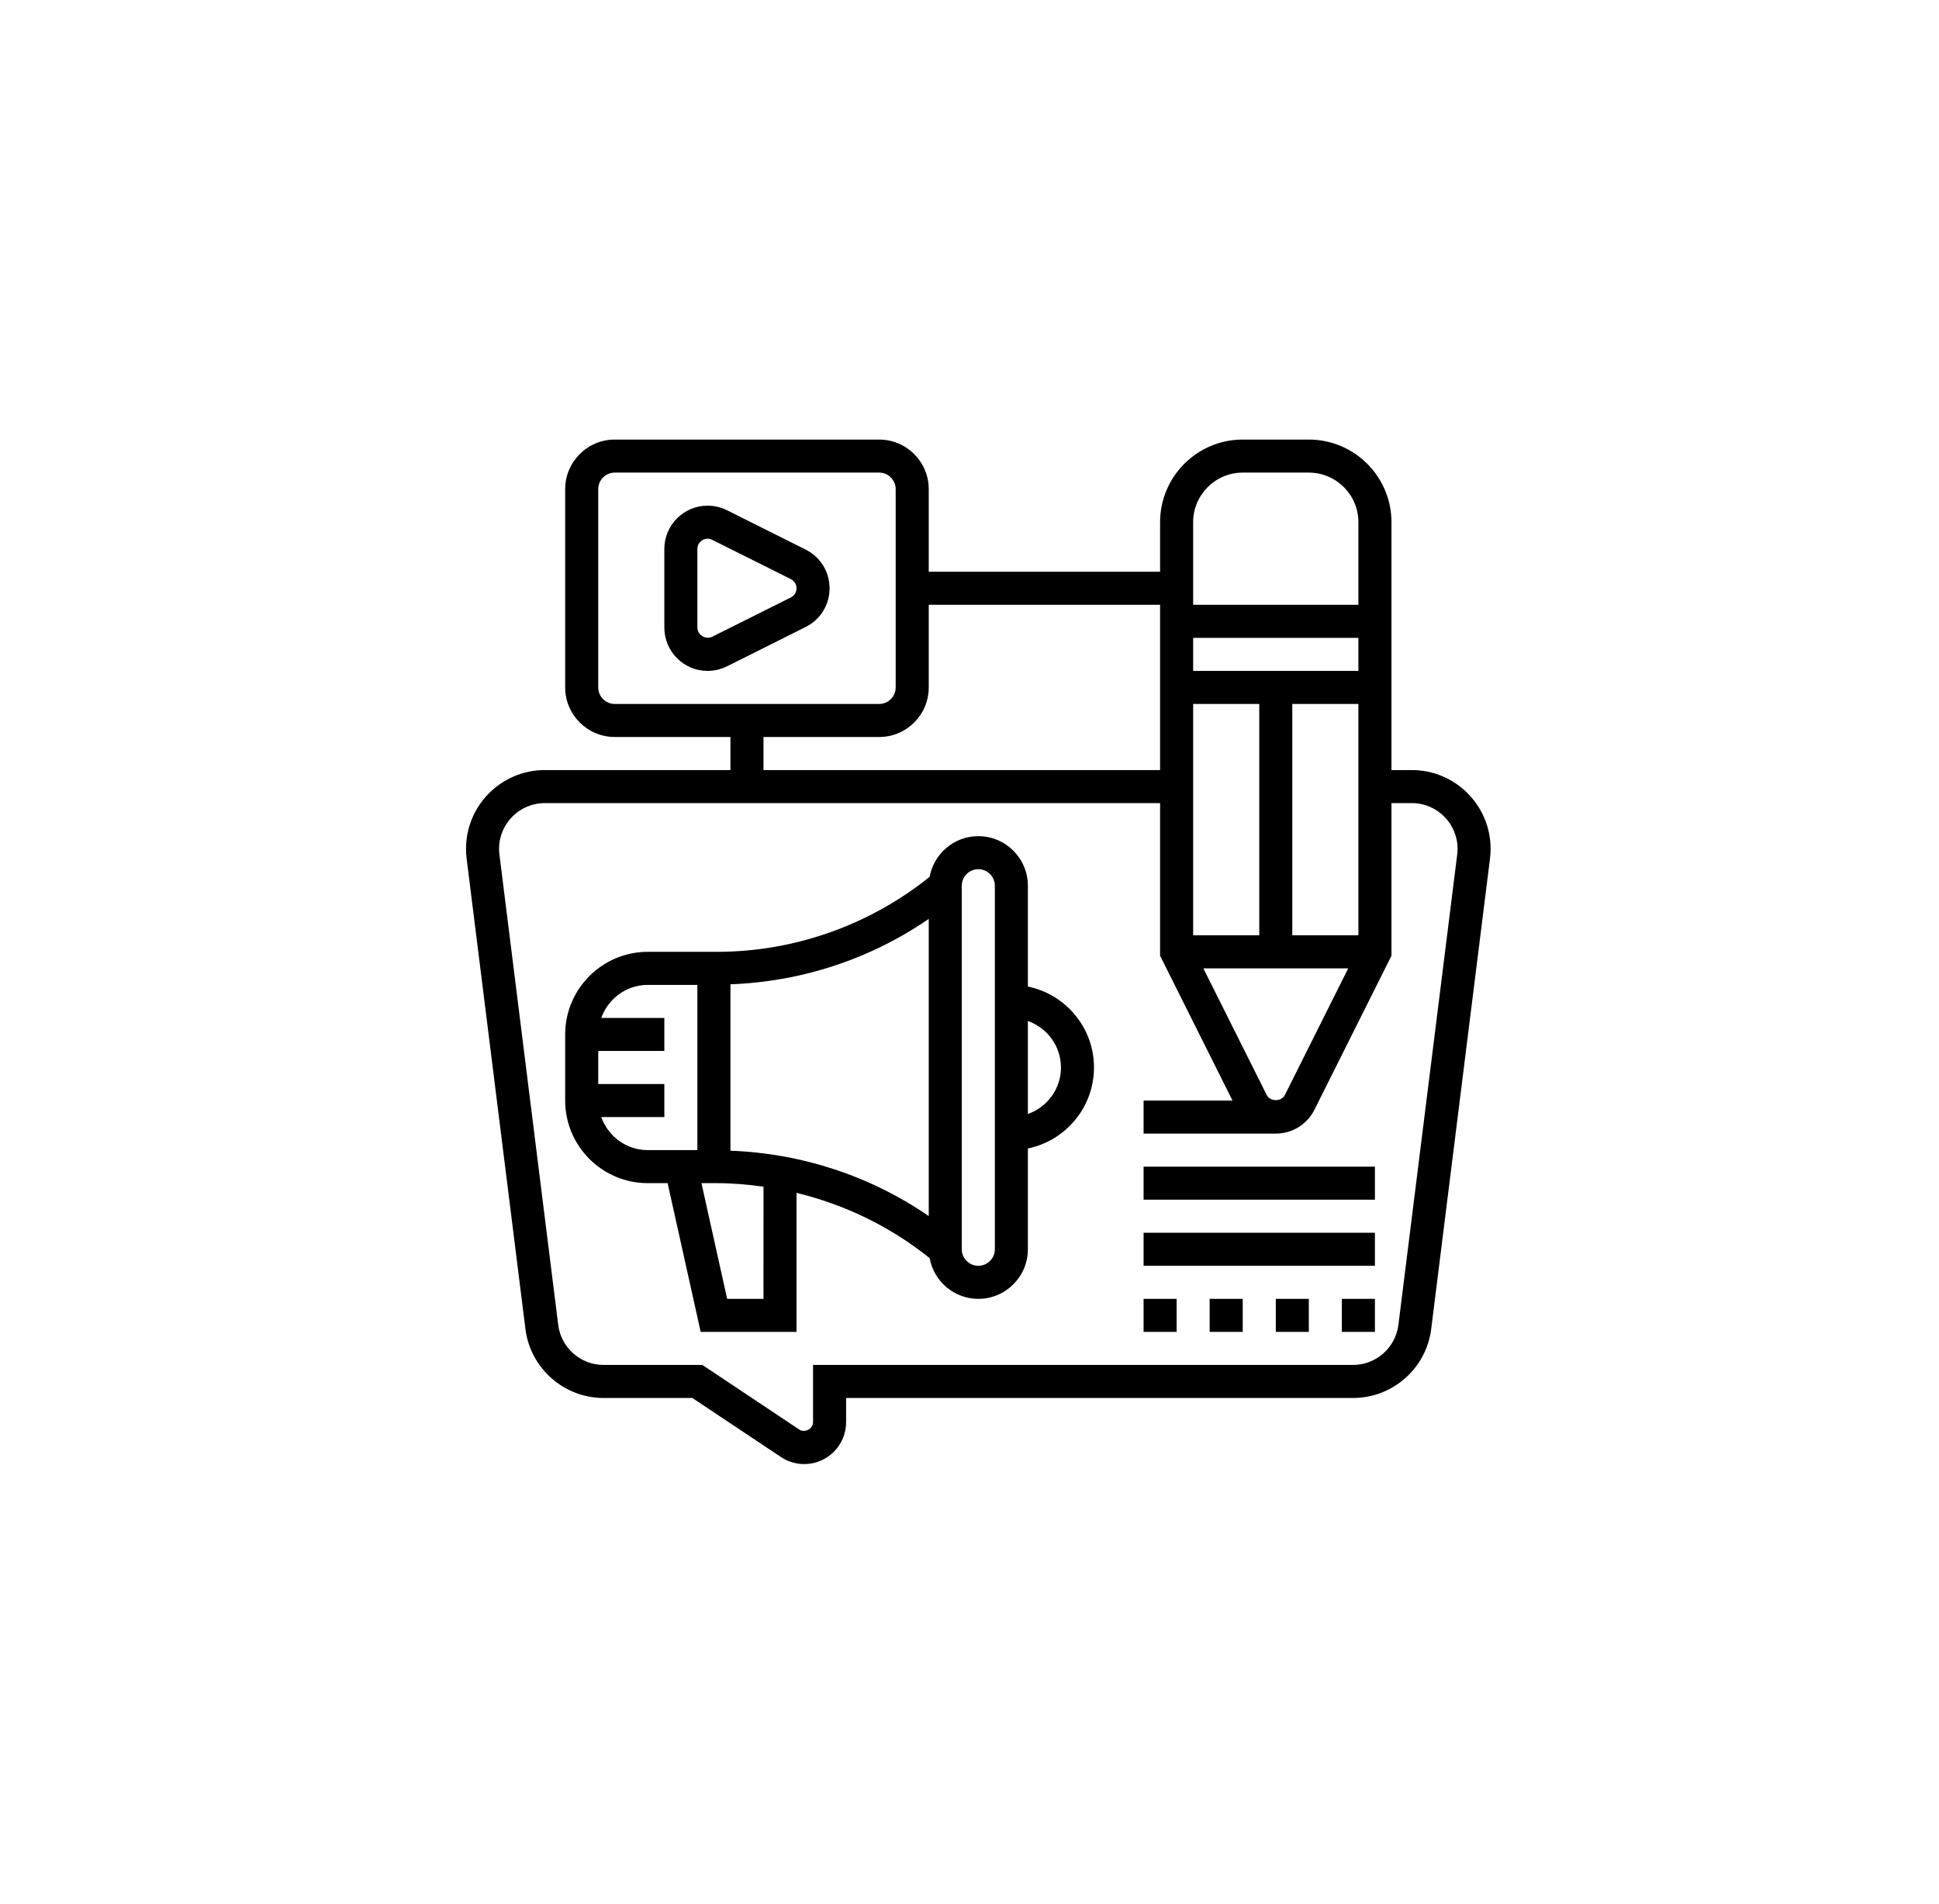
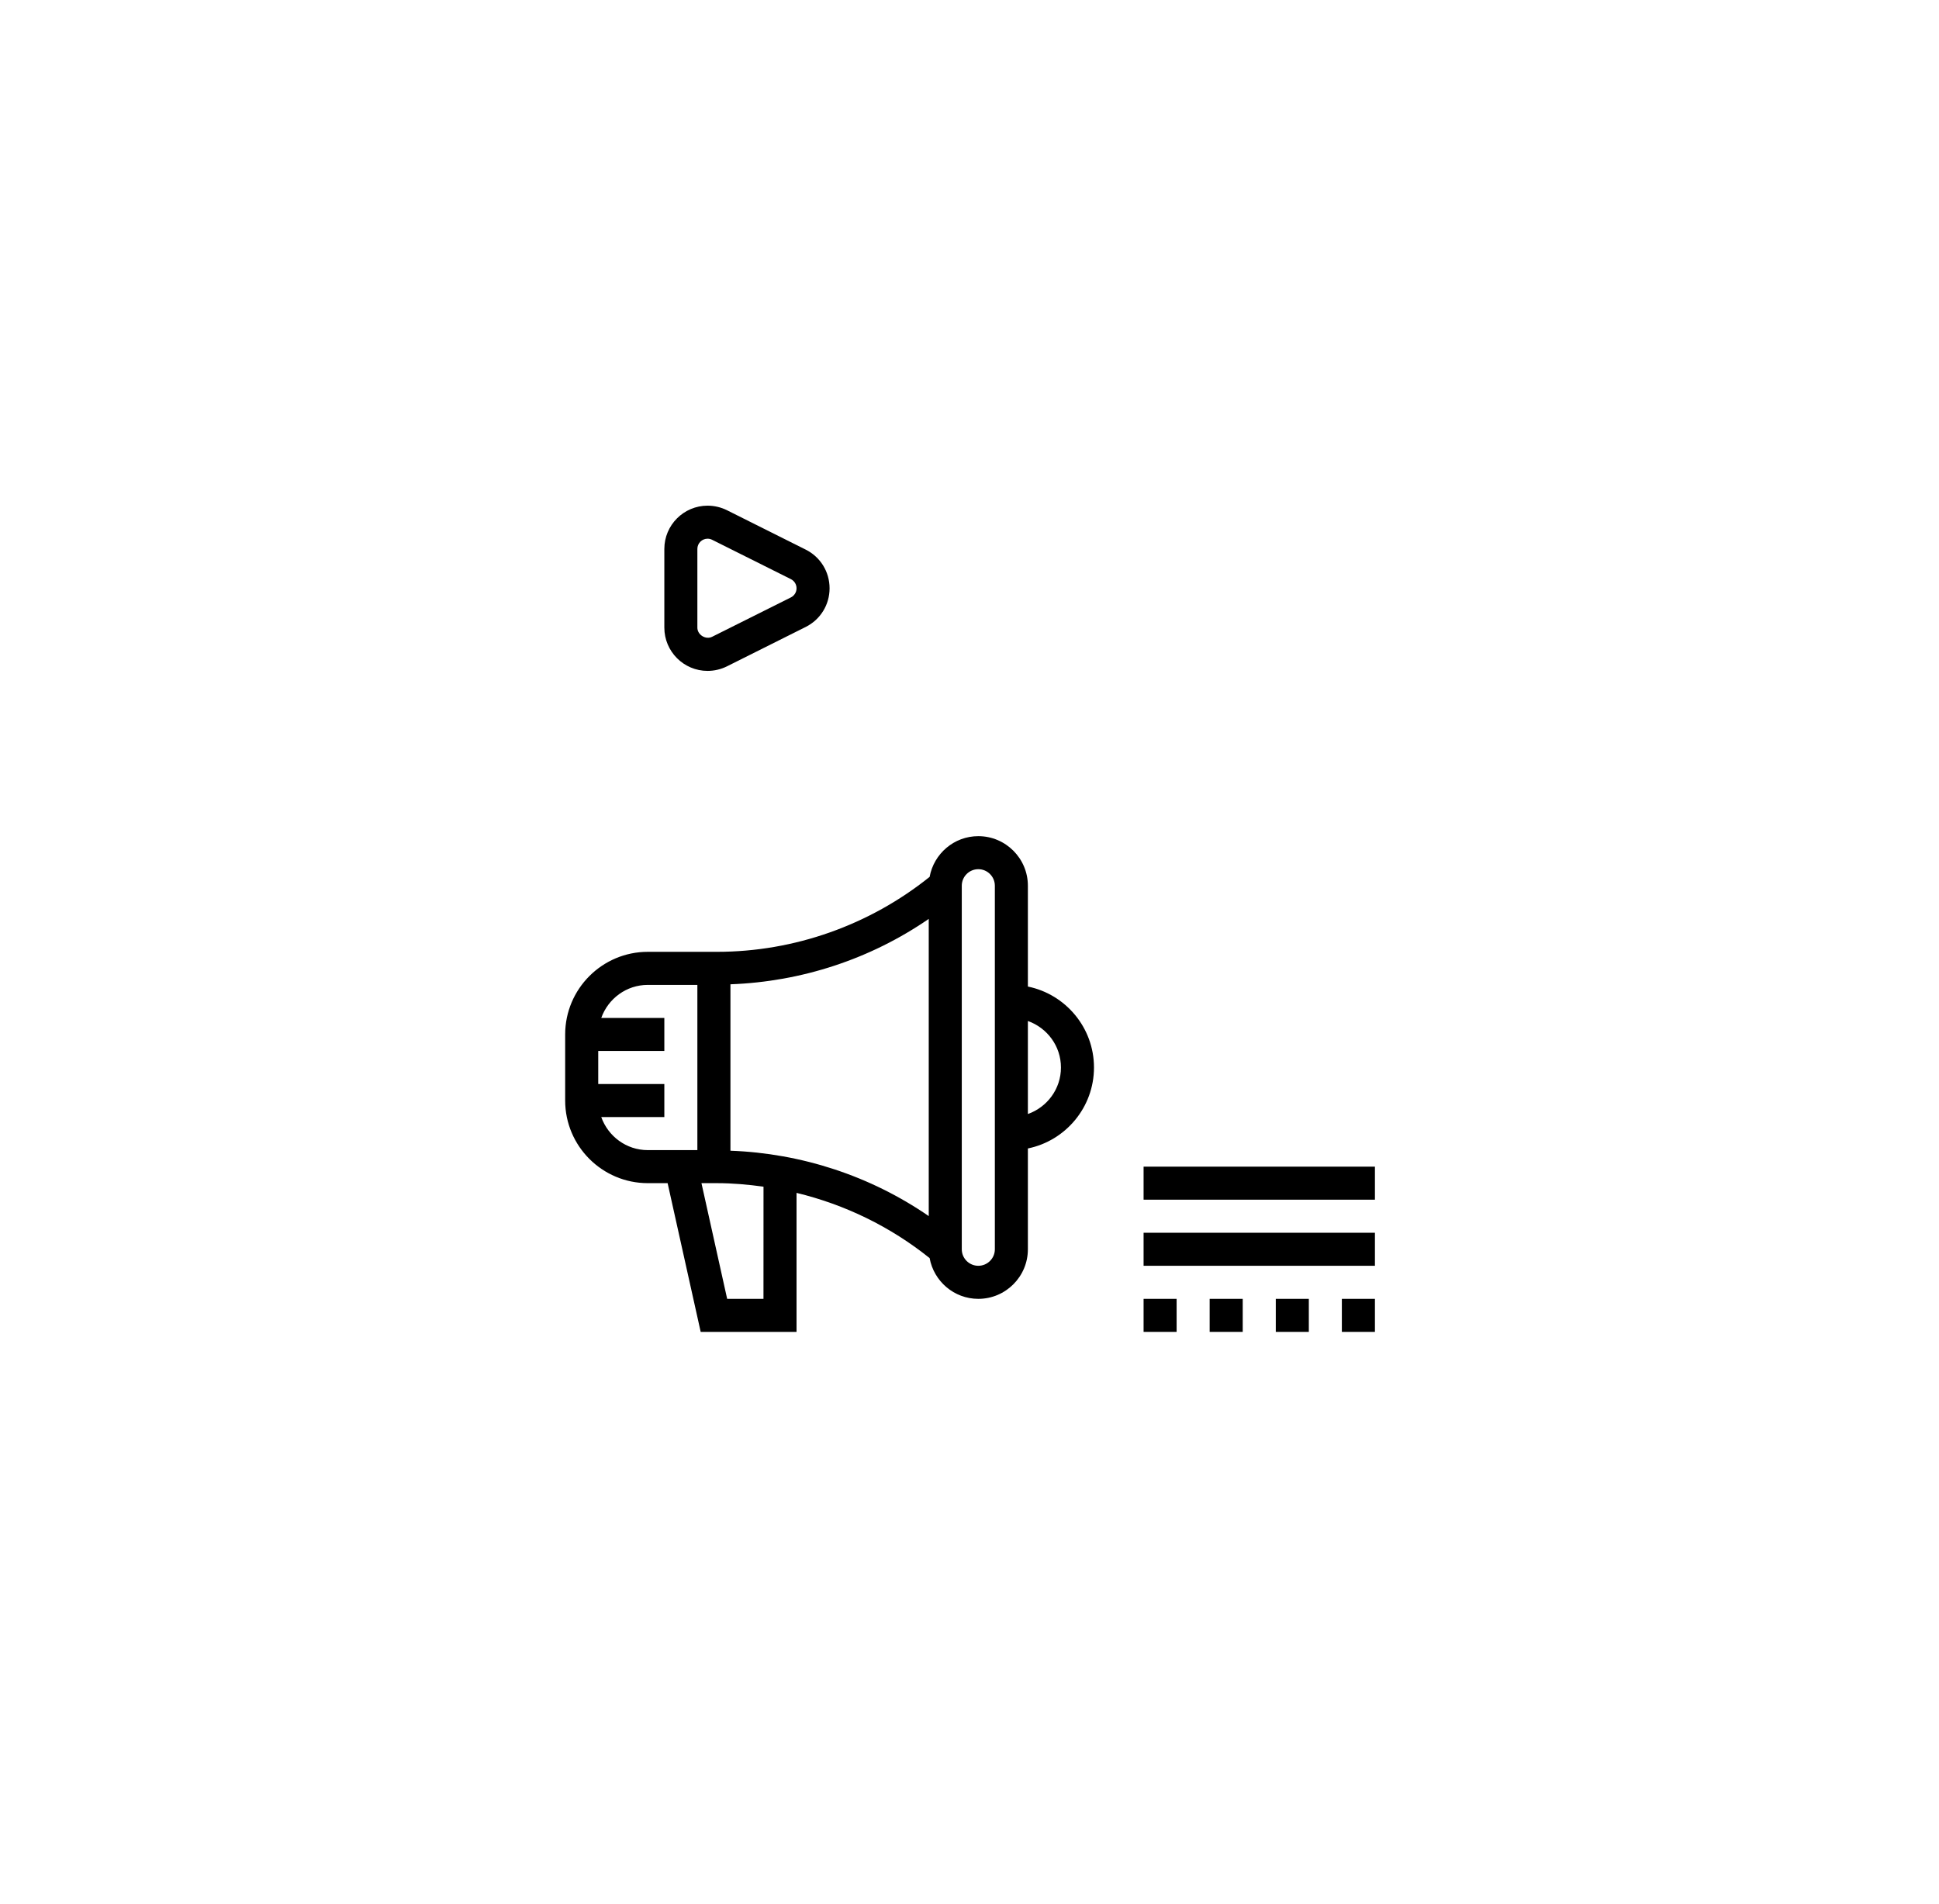
<svg xmlns="http://www.w3.org/2000/svg" width="55" height="54" viewBox="0 0 55 54" fill="none">
  <g filter="url(#filter0_d_12_134)">
-     <rect x="2.75" y="2" width="50" height="50" rx="25" fill="white" shape-rendering="crispEdges" />
    <g clip-path="url(#clip0_12_134)">
-       <path d="M40.047 21.844H39.469V14.812C39.469 13.52 38.417 12.469 37.125 12.469H35.25C33.958 12.469 32.906 13.52 32.906 14.812V16.219H26.344V13.875C26.344 13.1 25.713 12.469 24.938 12.469H17.438C16.662 12.469 16.031 13.1 16.031 13.875V19.5C16.031 20.275 16.662 20.906 17.438 20.906H20.719V21.844H15.453C14.221 21.844 13.219 22.846 13.219 24.078C13.219 24.171 13.225 24.263 13.236 24.355L14.904 37.7C15.044 38.815 15.997 39.656 17.121 39.656H19.639L22.153 41.332C22.349 41.462 22.577 41.531 22.812 41.531C23.467 41.531 24 40.998 24 40.343V39.656H38.379C39.503 39.656 40.457 38.815 40.596 37.7L42.264 24.355C42.275 24.263 42.281 24.171 42.281 24.078C42.281 22.846 41.279 21.844 40.047 21.844ZM33.844 14.812C33.844 14.037 34.475 13.406 35.25 13.406H37.125C37.9 13.406 38.531 14.037 38.531 14.812V17.156H33.844V14.812ZM33.844 18.094H38.531V19.031H33.844V18.094ZM36.656 26.531V19.969H38.531V26.531H36.656ZM38.242 27.469L36.447 31.058C36.348 31.257 36.027 31.256 35.929 31.058L34.133 27.469H38.242ZM33.844 19.969H35.719V26.531H33.844V19.969ZM26.344 19.5V17.156H32.906V21.844H21.656V20.906H24.938C25.713 20.906 26.344 20.275 26.344 19.5ZM17.438 19.969C17.179 19.969 16.969 19.758 16.969 19.5V13.875C16.969 13.617 17.179 13.406 17.438 13.406H24.938C25.196 13.406 25.406 13.617 25.406 13.875V19.5C25.406 19.758 25.196 19.969 24.938 19.969H17.438ZM41.334 24.238L39.666 37.583C39.584 38.23 39.031 38.719 38.379 38.719H23.062V40.343C23.062 40.531 22.828 40.655 22.672 40.552L19.923 38.719H17.121C16.468 38.719 15.915 38.23 15.834 37.583L14.166 24.238C14.159 24.185 14.156 24.131 14.156 24.078C14.156 23.363 14.738 22.781 15.453 22.781H32.906V27.111L34.96 31.219H32.438V32.156H36.188C36.655 32.156 37.076 31.896 37.285 31.478L39.469 27.111V22.781H40.047C40.763 22.781 41.344 23.363 41.344 24.078C41.344 24.131 41.34 24.185 41.334 24.238Z" fill="black" />
      <path d="M29.156 27.985V25.125C29.156 24.35 28.525 23.719 27.75 23.719C27.061 23.719 26.488 24.218 26.369 24.874C24.662 26.243 22.53 27 20.339 27H18.375C17.083 27 16.031 28.051 16.031 29.344V31.219C16.031 32.511 17.083 33.562 18.375 33.562H18.937L19.875 37.781H22.594V33.838C23.966 34.169 25.258 34.797 26.369 35.688C26.488 36.344 27.061 36.844 27.75 36.844C28.525 36.844 29.156 36.213 29.156 35.438V32.578C30.224 32.36 31.031 31.413 31.031 30.281C31.031 29.149 30.224 28.203 29.156 27.985ZM19.781 32.625H18.375C17.765 32.625 17.249 32.232 17.055 31.688H18.844V30.75H16.969V29.812H18.844V28.875H17.055C17.249 28.331 17.765 27.938 18.375 27.938H19.781V32.625ZM21.656 36.844H20.626L19.897 33.562H20.339C20.782 33.562 21.221 33.602 21.657 33.662L21.656 36.844ZM26.344 34.496C24.689 33.357 22.733 32.715 20.719 32.642V27.921C22.733 27.848 24.689 27.206 26.344 26.066V34.496ZM28.219 35.438C28.219 35.696 28.009 35.906 27.75 35.906C27.491 35.906 27.281 35.696 27.281 35.438V25.125C27.281 24.867 27.491 24.656 27.75 24.656C28.009 24.656 28.219 24.867 28.219 25.125V35.438ZM29.156 31.601V28.962C29.701 29.156 30.094 29.671 30.094 30.282C30.094 30.892 29.701 31.407 29.156 31.601Z" fill="black" />
      <path d="M22.853 15.59L20.62 14.473C20.451 14.389 20.26 14.344 20.071 14.344C19.395 14.344 18.844 14.894 18.844 15.571V17.804C18.844 18.481 19.395 19.031 20.071 19.031C20.26 19.031 20.451 18.986 20.62 18.902L22.853 17.785C23.271 17.576 23.531 17.155 23.531 16.688C23.531 16.22 23.271 15.799 22.853 15.59ZM22.433 16.947L20.2 18.063C20.019 18.155 19.781 18.009 19.781 17.804V15.571C19.781 15.411 19.911 15.281 20.071 15.281C20.116 15.281 20.16 15.292 20.2 15.312L22.433 16.428C22.532 16.478 22.594 16.577 22.594 16.688C22.594 16.798 22.532 16.897 22.433 16.947Z" fill="black" />
      <path d="M32.438 33.094H39V34.031H32.438V33.094Z" fill="black" />
      <path d="M32.438 34.969H39V35.906H32.438V34.969Z" fill="black" />
      <path d="M36.188 36.844H37.125V37.781H36.188V36.844Z" fill="black" />
      <path d="M38.062 36.844H39V37.781H38.062V36.844Z" fill="black" />
      <path d="M32.438 36.844H33.375V37.781H32.438V36.844Z" fill="black" />
      <path d="M34.312 36.844H35.25V37.781H34.312V36.844Z" fill="black" />
    </g>
  </g>
  <defs>
    <filter id="filter0_d_12_134" x="0.75" y="0" width="54" height="54" filterUnits="userSpaceOnUse" color-interpolation-filters="sRGB">
      <feFlood flood-opacity="0" result="BackgroundImageFix" />
      <feColorMatrix in="SourceAlpha" type="matrix" values="0 0 0 0 0 0 0 0 0 0 0 0 0 0 0 0 0 0 127 0" result="hardAlpha" />
      <feOffset />
      <feGaussianBlur stdDeviation="1" />
      <feComposite in2="hardAlpha" operator="out" />
      <feColorMatrix type="matrix" values="0 0 0 0 0 0 0 0 0 0 0 0 0 0 0 0 0 0 0.3 0" />
      <feBlend mode="normal" in2="BackgroundImageFix" result="effect1_dropShadow_12_134" />
      <feBlend mode="normal" in="SourceGraphic" in2="effect1_dropShadow_12_134" result="shape" />
    </filter>
    <clipPath id="clip0_12_134">
      <rect width="30" height="30" fill="white" transform="translate(12.75 12)" />
    </clipPath>
  </defs>
</svg>